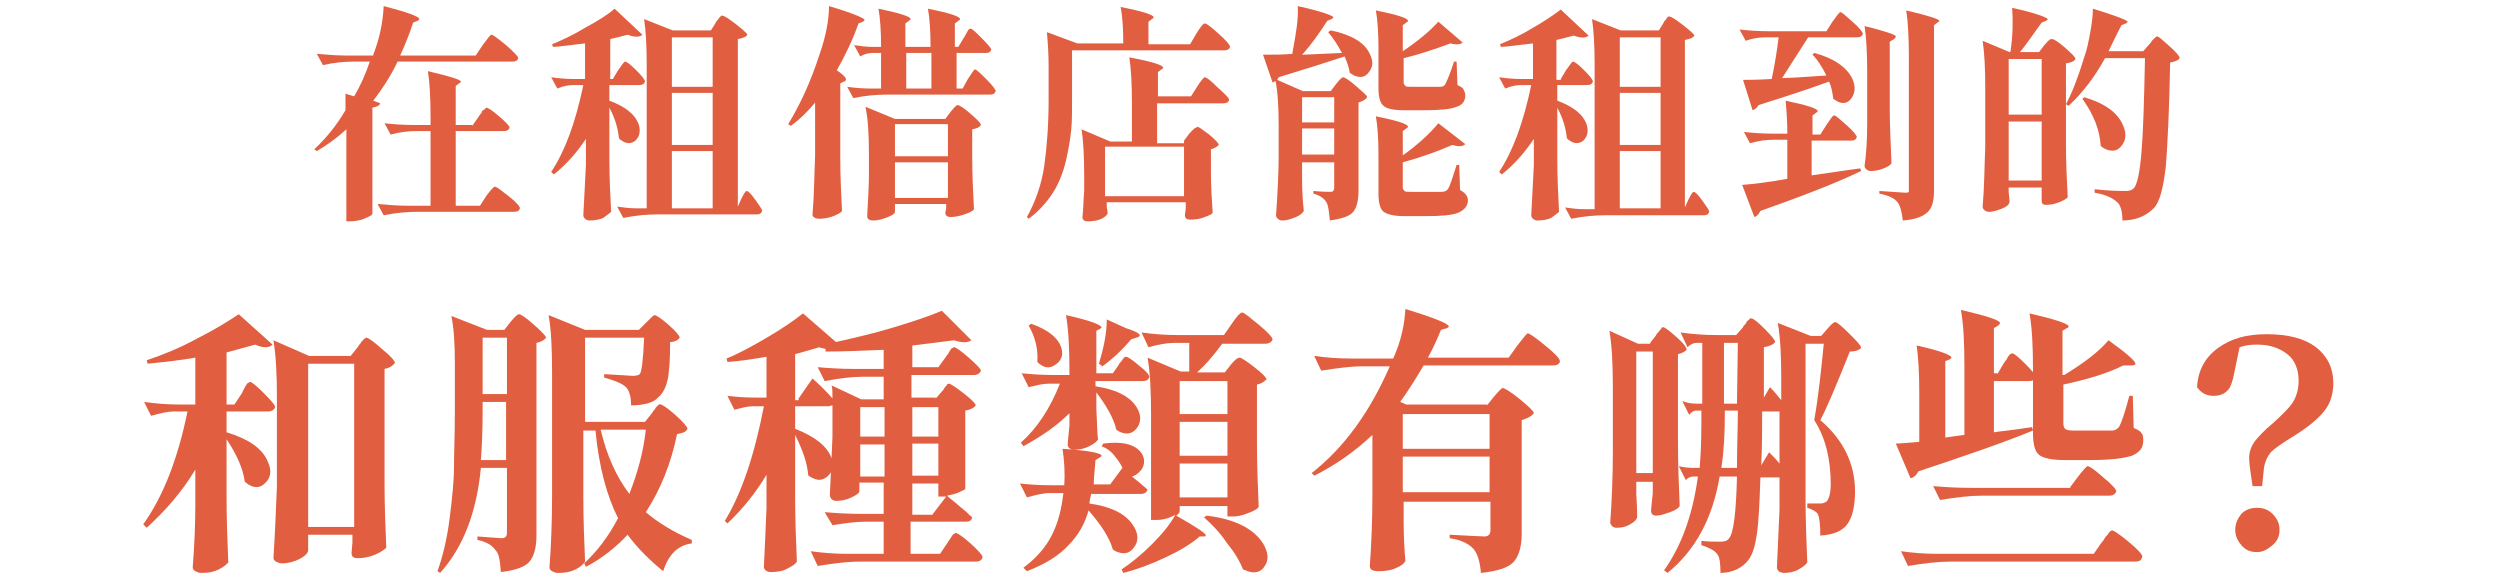
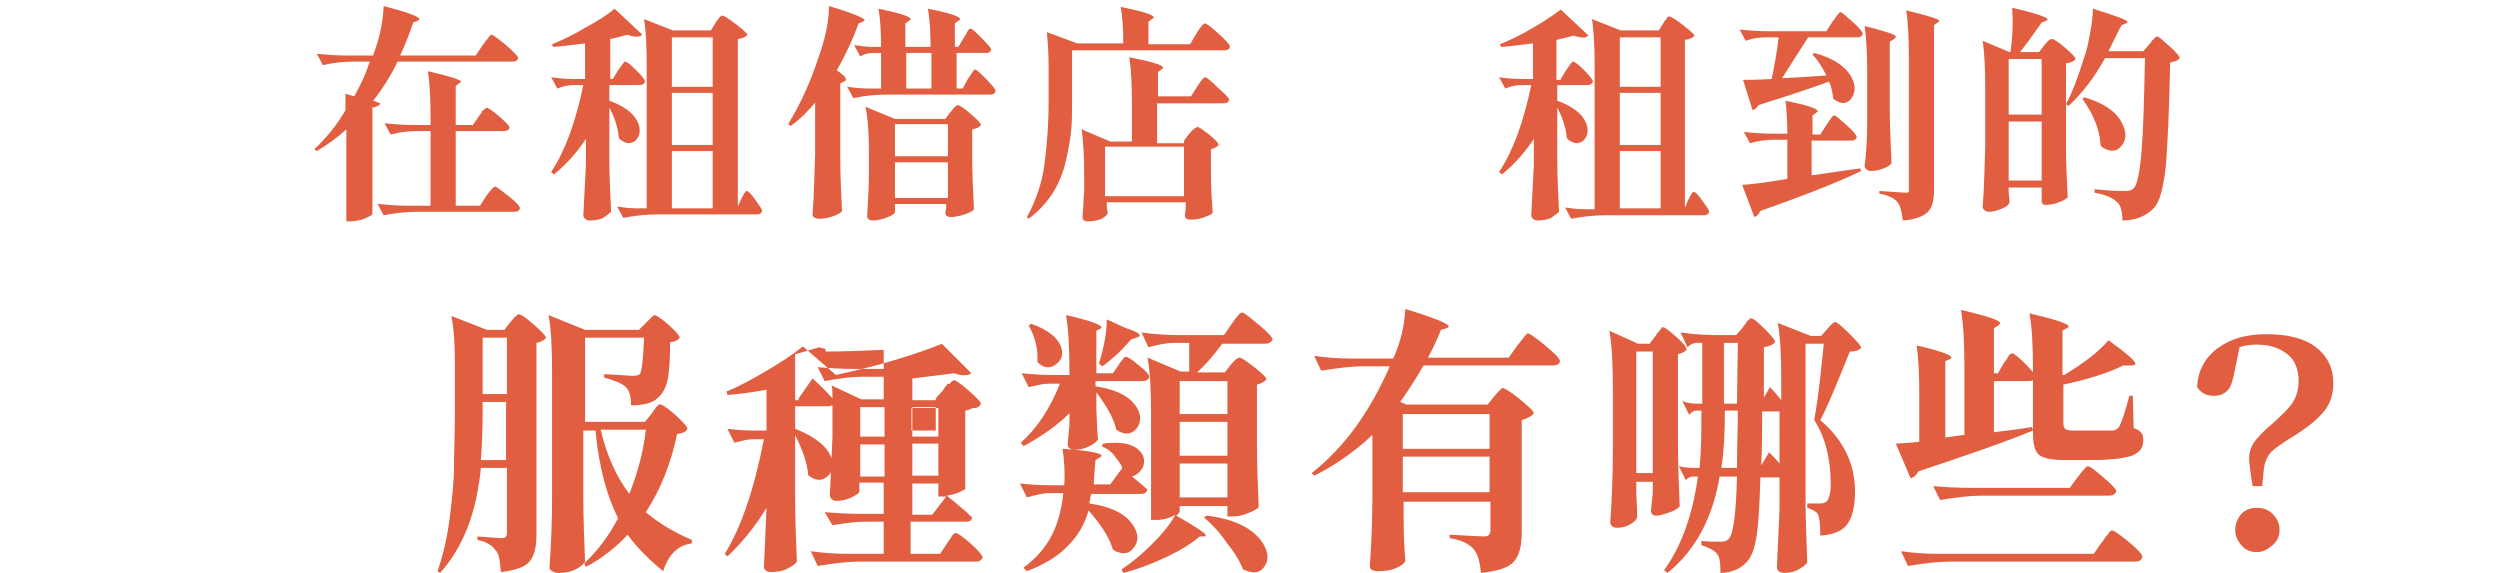
<svg xmlns="http://www.w3.org/2000/svg" id="_圖層_1" data-name="圖層 1" width="288" height="66" viewBox="0 0 288 66">
  <path d="M43,6.3c.7-1.8,1.1-3.6,1.2-5.6,2.7.7,4.1,1.2,4.1,1.5,0,.1-.1.1-.2.2l-.5.2c-.4,1.2-.9,2.5-1.5,3.8h8.7l.8-1.2c.6-.8.9-1.2,1-1.2.2,0,.7.4,1.7,1.2.9.8,1.4,1.3,1.4,1.5-.1.3-.3.4-.7.4h-13.2c-.8,1.7-1.8,3.2-2.8,4.5l.8.3c-.1.3-.4.4-.9.5v12.2c0,.1-.1.2-.3.3-.2.1-.4.2-.9.4-.4.1-.9.2-1.4.2h-.4v-10.6c-1.1,1-2.2,1.8-3.4,2.5l-.3-.2c1.4-1.3,2.6-2.8,3.6-4.5v-1.9l1,.3c.7-1.2,1.3-2.5,1.8-4h-1.9c-1,0-2.2.1-3.5.4l-.7-1.3c1.1.1,2.3.2,3.5.2h3v-.1ZM54.4,14.5l.7-1c.1-.1.1-.2.2-.3.1-.1.2-.2.2-.3s.1-.2.2-.2q.1-.1.2-.2c.1,0,.1-.1.1-.1.2,0,.7.3,1.5,1s1.2,1.1,1.2,1.3c-.1.3-.3.4-.7.4h-5.5v8.6h2.8l.7-1.1c.5-.7.9-1.1,1-1.1.2,0,.7.4,1.6,1.1.9.7,1.3,1.2,1.3,1.4-.1.3-.3.4-.7.4h-11.1c-1.1,0-2.4.1-3.9.4l-.7-1.3c1.2.1,2.3.2,3.5.2h2.6v-8.6h-1.6c-.9,0-1.9.1-3,.4l-.7-1.3c.9.1,2.1.2,3.5.2h1.8v-.9c0-2.2-.1-4-.3-5.3,2.6.6,3.8,1,3.8,1.2,0,.1-.1.1-.2.2l-.4.3v4.5h1.9v.1Z" fill="#e25e40" />
  <path d="M70.6,9.1l.6-1c.5-.7.7-1,.8-1,.2,0,.6.3,1.3,1,.7.7,1,1.1,1,1.3-.1.3-.3.4-.7.4h-3.4v1.8c1.9.7,3,1.6,3.4,2.8.2.7.1,1.3-.4,1.8-.5.4-1.1.4-1.7-.1-.1,0-.1-.1-.2-.2-.1-1-.4-2.2-1.1-3.5v5.9c0,2.1.1,4.1.2,6.1-.2.2-.5.4-.9.7-.4.2-1,.3-1.6.3-.2,0-.4-.1-.5-.2s-.2-.2-.2-.4c.1-2.1.2-4,.3-5.8v-3c-1,1.5-2.2,2.9-3.7,4.1l-.3-.3c1.6-2.4,2.8-5.7,3.7-10h-1.1c-.6,0-1.2.1-1.9.4l-.7-1.3c.7.1,1.6.2,2.6.2h1.3v-4.1c-1.8.2-3.1.4-3.7.4l-.1-.3c1.2-.5,2.5-1.1,3.8-1.9,1.5-.8,2.6-1.5,3.4-2.2l3.2,3c-.3.3-.9.3-1.7,0-.8.2-1.5.4-2,.5v4.6h.3ZM81.9,3.5l.5-.8c0-.1.1-.1.1-.2.1-.1.1-.2.2-.2,0-.1.1-.1.1-.2q.1-.1.2-.2l.1-.1h.1c.2,0,.7.3,1.6,1s1.3,1.1,1.3,1.2c-.2.3-.6.4-1.1.5v19.3l.4-.9c.3-.6.5-.9.6-.9.2,0,.5.3,1,1s.8,1.1.8,1.3c-.1.3-.3.4-.6.4h-11.5c-1.1,0-2.4.1-3.9.4l-.7-1.3c.7.1,1.4.2,2.3.2h1.1V7.5c0-2.2-.1-4-.3-5.3l3.3,1.3s4.4,0,4.4,0ZM82.1,9.9v-5.6h-4.7v5.7h4.7v-.1ZM77.4,16.7h4.7v-6h-4.7v6ZM82.1,17.4h-4.7v6.6h4.7v-6.6Z" fill="#e25e40" />
  <path d="M94,11.7c-.8,1-1.8,2-2.9,2.8l-.3-.2c1.4-2.3,2.6-4.9,3.6-8,.7-2,1.1-3.9,1.1-5.6,2.7.8,4.1,1.4,4.1,1.6,0,.1-.1.1-.2.2l-.5.2c-.7,2-1.6,3.8-2.5,5.4.9.6,1.2,1,1,1.2,0,0-.1.1-.2.1l-.4.2v8.6c0,2.1.1,4.1.2,6.1-.1.2-.5.4-1,.6s-1.1.3-1.6.3-.8-.2-.8-.5c.2-2.2.2-4.5.3-6.8v-6.2h.1ZM110.4,5.4l.6-1c.1-.1.1-.2.3-.5.1-.2.2-.4.3-.5q.1-.1.2-.1c.2,0,.6.4,1.3,1.1.7.7,1.1,1.2,1.1,1.3-.1.3-.3.4-.6.4h-3.4v4.1h.7l.6-1.1c.5-.7.7-1.1.8-1.1.2,0,.6.4,1.3,1.1.7.7,1.1,1.2,1.1,1.4-.1.3-.3.4-.7.4h-11.8c-1.2,0-2.5.1-3.9.4l-.7-1.3c.7.1,1.7.2,2.7.2h1.2v-4.1h-.9c-.5,0-1,.1-1.5.4l-.7-1.3c.7.1,1.4.2,2.1.2h1c0-1.8-.1-3.3-.3-4.4,2.4.5,3.7.9,3.7,1.2,0,.1-.1.1-.2.2l-.4.3v2.7h2.9c0-1.8-.1-3.3-.3-4.4,2.5.5,3.7.9,3.7,1.2,0,.1-.1.1-.2.2l-.4.3v2.7s.4,0,.4,0ZM103.1,23.6v.8c0,.2-.3.4-.8.6s-1.1.4-1.7.4c-.5,0-.7-.2-.7-.5.1-1.9.2-3.5.2-4.7v-2.6c0-2.1-.1-3.9-.4-5.3l3.4,1.4h5.8l.6-.8c.4-.5.7-.8.8-.8.2,0,.7.3,1.5,1s1.2,1.1,1.2,1.3c-.2.3-.5.4-1,.5v3.1c0,2.1.1,4.2.2,6.1-.1.2-.5.4-1.1.6s-1.1.3-1.6.3c-.4,0-.6-.2-.6-.5l.1-.5v-.5h-5.9v.1ZM109.2,18v-3.7h-6.1v3.7h6.1ZM103.1,18.7v4.1h6.1v-4.1h-6.1ZM107.3,6.1h-2.9v4.1h2.9v-4.1Z" fill="#e25e40" />
  <path d="M132.2,5.1h4.9l.7-1.2c.5-.8.8-1.2,1-1.2s.7.4,1.6,1.2c.9.8,1.3,1.3,1.3,1.5-.1.3-.3.4-.7.4h-17.5v5.7c0,1.4,0,2.5-.1,3.5s-.3,2.2-.6,3.5c-.3,1.3-.8,2.6-1.5,3.7s-1.7,2.2-2.8,3l-.2-.2c1-1.8,1.7-3.8,2-5.9.3-2.2.5-4.7.5-7.6v-3.8c0-1.6-.1-2.9-.2-4l3.5,1.3h5.3c0-1.7-.1-3.2-.3-4.2,2.5.5,3.8.9,3.8,1.2q0,.1-.2.2l-.4.3v2.6h-.1ZM136.4,16.2l.6-.8q.1-.1.2-.2c.1-.1.1-.2.2-.2q.1-.1.2-.2t.2-.1c.1,0,.1-.1.1-.1.2,0,.6.3,1.4.9.7.6,1.1,1,1.1,1.2-.2.2-.5.4-.9.5v2.5c0,1.7.1,3.4.2,4.8-.1.2-.4.3-.9.5s-1,.3-1.7.3c-.4,0-.6-.2-.6-.5l.1-.8v-.7h-9.1v.5c.1.5.1.7.1.8-.1.2-.3.4-.7.6-.4.2-1,.3-1.6.3-.4,0-.6-.2-.6-.5.1-.8.1-1.8.2-3v-1.8c0-2.2-.1-4-.3-5.3l3.3,1.4h2.5v-4.4c0-2.2-.1-4-.3-5.3,2.6.5,3.9.9,3.9,1.2,0,.1-.1.1-.2.2l-.4.3v2.8h3.8l.7-1.1c.5-.8.8-1.1.9-1.1.2,0,.7.4,1.5,1.2.9.8,1.3,1.2,1.3,1.4-.1.3-.3.4-.7.4h-7.6v4.6h3.1v-.3ZM136.4,22.6v-5.7h-9.1v5.7s9.1,0,9.1,0Z" fill="#e25e40" />
-   <path d="M150,6.3c.6,0,2.1-.1,4.6-.2-.5-.9-1-1.7-1.6-2.4l.3-.2c2.4.5,3.9,1.4,4.5,2.7.4.8.4,1.5-.1,2.1-.4.6-1,.7-1.7.4-.2-.1-.3-.2-.5-.3-.1-.6-.3-1.2-.6-1.9-1.5.5-4,1.3-7.6,2.4-.1.3-.4.5-.7.6l-1.1-3.2c1.3,0,2.4,0,3.4-.1v-.2c.4-2.1.7-3.9.6-5.3,2.7.6,4.1,1.1,4.1,1.3,0,.1-.1.1-.2.2l-.5.2c-.9,1.4-1.8,2.7-2.9,3.9ZM150,18.6v2c0,1.6.1,2.8.2,3.7-.1.2-.4.5-.9.7s-1,.4-1.6.4c-.2,0-.4-.1-.5-.2s-.2-.2-.2-.4c.2-2.8.3-5.1.3-6.8v-3.6c0-2.1-.1-3.9-.4-5.3l3.2,1.4h3.2l.6-.8c.4-.5.7-.8.8-.8.2,0,.7.3,1.5,1s1.3,1.1,1.3,1.3c-.2.3-.6.5-1,.6v10.1c0,1.2-.2,2-.6,2.5-.4.5-1.3.8-2.7,1-.1-1.1-.2-1.8-.4-2.1-.3-.5-.8-.8-1.5-1v-.3c1,.1,1.7.1,2,.1s.4-.2.4-.5v-2.9h-3.7v-.1ZM153.7,14.1v-2.9h-3.7v2.9h3.7ZM150,14.8v3h3.7v-3s-3.7,0-3.7,0ZM161.6,5.9c1.8-1.2,3.2-2.4,4.1-3.4l2.8,2.4c-.2.2-.7.3-1.4.1-1.9.7-3.7,1.3-5.4,1.7v2.8c0,.2.1.3.2.4s.3.1.6.1h3.4c.3,0,.5-.1.6-.3.2-.4.6-1.3,1-2.6h.3l.1,2.7c.4.2.6.3.7.5s.2.4.2.7c0,.6-.3,1.1-1,1.3-.7.3-2,.4-3.8.4h-2.3c-1.2,0-2-.2-2.3-.5-.4-.3-.6-1-.6-2v-4.5c0-1.9-.1-3.4-.3-4.5,2.5.5,3.7.9,3.7,1.2q0,.1-.2.2l-.4.3v3h0ZM161.6,17.9c1.7-1.2,3.1-2.5,4.1-3.7l3.1,2.4c-.3.3-.8.3-1.5.1-1.6.7-3.5,1.4-5.7,2v2.9c0,.2.1.3.2.4.1.1.3.1.7.1h3.6c.3,0,.5-.1.7-.3.2-.3.5-1.2,1-2.8h.3l.1,2.9c.6.3.9.7.9,1.2,0,.6-.4,1.1-1.1,1.4-.7.3-2,.4-3.9.4h-2.3c-1.2,0-2-.2-2.4-.5s-.6-1-.6-2.1v-4.4c0-1.9-.1-3.4-.3-4.5,2.5.5,3.7.9,3.7,1.2,0,.1-.1.1-.2.2l-.4.3v2.8Z" fill="#e25e40" />
  <path d="M179.8,9.1l.6-1c.5-.7.7-1,.8-1,.2,0,.6.3,1.3,1s1,1.1,1,1.3c-.1.3-.3.4-.7.4h-3.4v1.8c1.9.7,3,1.6,3.4,2.8.2.7.1,1.3-.4,1.8-.5.4-1.1.4-1.7-.1-.1,0-.1-.1-.2-.2-.1-1-.4-2.2-1.1-3.5v5.9c0,2.1.1,4.1.2,6.1-.2.2-.5.4-.9.7-.4.2-1,.3-1.6.3-.2,0-.4-.1-.5-.2s-.2-.2-.2-.4c.1-2.1.2-4,.3-5.8v-3c-1,1.5-2.2,2.9-3.7,4.1l-.3-.3c1.6-2.4,2.8-5.7,3.7-10h-1.1c-.6,0-1.2.1-1.9.4l-.7-1.3c.7.1,1.6.2,2.6.2h1.3v-4.1c-1.8.2-3.1.4-3.7.4l-.1-.3c1.2-.5,2.5-1.1,3.8-1.9,1.4-.8,2.4-1.5,3.2-2.1l3.2,3c-.3.3-.9.3-1.7,0-.8.2-1.5.4-2,.5v4.6h.5v-.1ZM191.1,3.5l.5-.8c0-.1.1-.1.1-.2.1-.1.1-.2.2-.2,0-.1.1-.1.1-.2s.1-.1.1-.1l.1-.1h.1c.2,0,.7.3,1.6,1,.9.7,1.3,1.1,1.3,1.2-.2.3-.6.4-1.1.5v19.3l.4-.9c.3-.6.5-.9.6-.9.2,0,.5.3,1,1s.8,1.1.8,1.3c-.1.3-.3.4-.6.4h-11.4c-1.1,0-2.4.1-3.9.4l-.7-1.3c.7.1,1.4.2,2.3.2h1.1V7.5c0-2.2-.1-4-.3-5.3l3.3,1.3s4.4,0,4.4,0ZM191.3,9.9v-5.6h-4.7v5.7h4.7v-.1ZM186.6,16.7h4.7v-6h-4.7v6ZM191.3,17.4h-4.7v6.6h4.7v-6.6Z" fill="#e25e40" />
  <path d="M205.3,9c.5,0,2.2-.1,5.1-.3-.5-1-1-1.8-1.6-2.4l.2-.2c2.3.6,3.8,1.7,4.4,3,.4.9.3,1.6-.1,2.2-.4.6-1,.7-1.6.4-.2-.1-.3-.2-.5-.3-.1-.7-.2-1.4-.5-2-1.9.7-4.6,1.6-8.1,2.7-.2.3-.4.5-.7.6l-1.1-3.5c.6,0,1.7,0,3.3-.1.3-1.4.6-3.1.8-4.8h-1.4c-.8,0-1.6.1-2.4.4l-.7-1.3c.9.1,2.1.2,3.5.2h6.5l.7-1.1c.5-.7.8-1.1.9-1.1.2,0,.6.4,1.4,1.1.8.7,1.2,1.2,1.2,1.4-.1.3-.3.4-.7.4h-5.6c-1.1,1.7-2.1,3.3-3,4.7ZM209.7,15.5l.7-1.1c.5-.7.7-1.1.9-1.1s.6.4,1.4,1.1c.8.7,1.2,1.2,1.2,1.4-.1.3-.3.4-.7.4h-4.5v4c2.2-.3,4-.6,5.6-.8l.1.3c-2.9,1.4-6.8,2.9-11.6,4.6-.2.4-.4.6-.7.7l-1.4-3.7c1.3-.1,3-.3,5.2-.7v-4.5h-1.5c-.9,0-1.8.1-2.8.4l-.7-1.3c.9.1,2.1.2,3.4.2h1.6c0-1.5-.1-2.8-.2-3.8,2.4.5,3.7.9,3.7,1.2,0,.1-.1.1-.2.2l-.4.3v2.2s.9,0,.9,0ZM215.1,14.2v-5.9c0-2.2-.1-4-.3-5.3,2.4.6,3.6,1,3.6,1.2,0,.1-.1.2-.2.3l-.5.3v7.9c0,1.7.1,3.7.2,6.1-.1.2-.4.4-.9.6s-1,.3-1.5.3c-.2,0-.4-.1-.5-.2s-.2-.2-.2-.4c.2-1.4.3-3.1.3-4.9ZM219.9,21.7V6.5c0-2.2-.1-4-.3-5.3,2.5.6,3.8,1,3.8,1.2,0,.1-.1.1-.2.2l-.4.3v19c0,1.2-.2,2-.7,2.5s-1.4.9-2.9,1c-.1-1-.3-1.7-.6-2.1-.4-.5-1.1-.8-2.1-1v-.3c1.7.1,2.7.2,3,.2.2,0,.3,0,.4-.1v-.4Z" fill="#e25e40" />
  <path d="M232.7,6h2.2l.6-.8q.1-.1.2-.2c.1-.1.1-.2.2-.2,0-.1.1-.1.2-.2q.1-.1.2-.1h.1c.2,0,.7.3,1.5,1s1.2,1.1,1.2,1.3c-.2.3-.5.4-1.1.5v9.3c0,2.1.1,4.2.2,6.1-.1.2-.5.4-1,.6s-1,.3-1.5.3c-.4,0-.5-.2-.5-.5v-1.5h-3.8v.6c.1.7.1,1.1.1,1.1-.1.3-.3.5-.8.7s-1,.4-1.6.4c-.2,0-.4-.1-.5-.2s-.2-.2-.2-.4c.2-2.2.2-4.5.3-6.8v-7c0-2.2-.1-4-.3-5.3l3.1,1.3h.1c.3-2,.3-3.7.2-5.1,2.7.6,4,1.1,4.1,1.3,0,.1-.1.1-.2.2l-.5.2c-1.2,1.7-2,2.8-2.5,3.4ZM235.2,13.2v-6.4h-3.8v6.4s3.8,0,3.8,0ZM231.4,14v6.8h3.8v-6.8h-3.8ZM242.9,5.9h4l.7-.8c.1-.1.2-.2.3-.4.2-.2.3-.3.4-.4q.1-.1.2-.1c.2,0,.6.4,1.4,1.1.8.7,1.2,1.2,1.2,1.4-.2.3-.6.4-1.1.5-.1,5.5-.3,9.5-.5,12-.3,2.5-.7,4.1-1.4,4.8-.9.9-2.1,1.4-3.6,1.4,0-1-.2-1.8-.6-2.1-.5-.5-1.4-.9-2.6-1.1v-.4c1.8.2,3,.2,3.6.2.4,0,.7-.1.9-.3.4-.4.7-1.8.9-4.2.2-2.3.3-5.9.4-10.8h-4.6c-1.2,2.2-2.6,4-4.2,5.5l-.3-.2c.7-1.3,1.4-3.1,2.1-5.4.3-.8.5-1.8.7-2.9.2-1.1.3-2,.3-2.7,2.6.8,3.9,1.3,4,1.5,0,.1-.1.1-.2.2l-.5.2c-.4.7-.9,1.8-1.5,3ZM239.9,11.4l.2-.2c2.4.7,3.9,1.8,4.5,3.3.4.9.3,1.7-.2,2.3-.5.6-1,.7-1.8.4-.2-.1-.4-.2-.6-.4-.1-1.8-.8-3.6-2.1-5.4Z" fill="#e25e40" />
-   <path d="M22.5,54.1c-1.5,2.5-3.4,4.7-5.6,6.7l-.4-.4c2.3-3.2,4-7.6,5.1-13h-1.5c-.8,0-1.6.2-2.7.5l-.8-1.6c1.4.2,2.7.3,4,.3h1.9v-5.4c-1.7.3-3.5.5-5.5.7l-.1-.4c1.8-.6,3.8-1.4,5.8-2.5,2-1,3.6-2,4.8-2.8l3.9,3.5c-.4.4-1.1.4-2,0-1.1.3-2.2.6-3.3.9v6h.9l.8-1.2c.1-.1.1-.2.2-.4s.2-.3.2-.4c.1-.1.1-.2.2-.3s.1-.2.2-.2.1-.1.2-.1c.2,0,.7.4,1.6,1.3.9.9,1.3,1.4,1.3,1.6-.1.3-.4.5-.8.5h-4.8v2.4c2.6.8,4.2,1.9,4.8,3.5.4.9.3,1.7-.3,2.3s-1.2.7-2,.2c-.1-.1-.3-.2-.4-.3-.2-1.5-.9-3.1-2.1-4.9v6.7c0,2.6.1,5.1.2,7.5-.2.2-.5.5-1.1.8s-1.2.4-2,.4c-.3,0-.5-.1-.7-.2s-.3-.3-.3-.4c.2-2.6.3-5,.3-7.2,0,0,0-4.1,0-4.1ZM35.5,61.7v1.7c0,.3-.4.7-1,1s-1.3.5-2,.5c-.3,0-.5-.1-.7-.2s-.3-.3-.3-.4c.2-3.1.3-5.9.4-8.3v-10.2c0-2.6-.1-4.8-.4-6.6l4.1,1.8h4.8l.8-1c.1-.1.1-.2.2-.3.1-.1.2-.2.2-.3l.2-.2.2-.2c.1,0,.1-.1.2-.1.2,0,.8.4,1.8,1.3,1,.8,1.5,1.4,1.5,1.6-.3.4-.7.6-1.2.7v13.1c0,2.6.1,5.2.2,7.5-.2.2-.6.5-1.3.8s-1.4.4-2,.4c-.5,0-.7-.2-.7-.6l.1-1.2v-.9h-5.1v.1ZM35.5,41.9v18.8h5.3v-18.8h-5.3Z" fill="#e25e40" />
  <path d="M58.4,53.9h-3c-.5,5.1-2,9.1-4.7,12.1l-.3-.2c.6-1.7,1.1-3.7,1.4-6.1.3-2.4.5-4.3.5-5.9s.1-3.7.1-6.5v-5.4c0-2.2-.1-4-.4-5.5l4.1,1.6h2l.7-.9c.5-.6.8-.9,1-.9s.8.4,1.7,1.2,1.4,1.3,1.4,1.5c-.2.3-.6.5-1.1.6v22.2c0,1.4-.3,2.4-.8,3s-1.6,1-3.3,1.2c-.1-1.3-.2-2.1-.6-2.5-.4-.6-1.1-1-2.1-1.2v-.4c1.5.1,2.5.2,2.8.2.4,0,.6-.2.6-.6,0,0,0-7.5,0-7.5ZM55.6,46.3v1c0,2.5-.1,4.3-.2,5.7h2.9v-6.7h-2.7ZM58.4,45.4v-6.5h-2.8v6.5h2.8ZM72.7,46.7c0-1-.2-1.8-.7-2.2s-1.3-.7-2.4-1v-.4c2,.1,3.1.2,3.3.2.4,0,.7-.1.8-.2.2-.2.4-1.6.5-4.2h-6.8v9.7h6.9l.8-1c.1-.1.1-.2.2-.3s.2-.2.2-.3q.1-.1.2-.2t.2-.2c.1-.1.1,0,.2,0,.2,0,.8.4,1.7,1.2.9.8,1.4,1.4,1.4,1.6-.2.4-.6.5-1.2.6-.7,3.4-1.9,6.4-3.6,9,1.4,1.2,3.2,2.3,5.3,3.2v.4c-1.6.2-2.7,1.3-3.3,3.2-1.6-1.3-3-2.7-4.1-4.2-1.3,1.4-2.9,2.7-4.8,3.7l-.2-.4c1.5-1.4,2.8-3.1,3.9-5.2-1.3-2.6-2.2-5.9-2.6-10.1h-1.4v7.6c0,2.6.1,5.1.2,7.5-.2.3-.5.6-1.1.9s-1.2.4-2,.4c-.3,0-.5-.1-.7-.2s-.3-.3-.3-.4c.2-2.7.3-5.5.3-8.3v-14.2c0-2.7-.1-4.9-.4-6.6l4.2,1.7h6.2l.8-.8c.6-.6.9-.9,1-.9.2,0,.8.4,1.6,1.1.9.8,1.3,1.3,1.3,1.5-.2.3-.6.5-1.1.5,0,2-.1,3.5-.3,4.4-.2.9-.6,1.6-1.1,2-.5.6-1.7.9-3.1.9ZM74.4,49.5h-5.2c.7,3,1.8,5.4,3.3,7.4.9-2.3,1.6-4.7,1.9-7.4Z" fill="#e25e40" />
-   <path d="M107.8,45.9l.7-.8c.1-.1.2-.2.3-.4.1-.2.3-.3.3-.4.1-.1.2-.1.2-.1.2,0,.8.4,1.7,1.1.9.7,1.4,1.2,1.4,1.4-.2.3-.6.5-1.2.6v9c0,.1-.3.2-.7.4-.4.2-.9.3-1.4.4.1.1.3.3.7.6.4.3.8.7,1.2,1,.4.3.7.7,1,.9-.1.4-.3.5-.8.5h-6.3v3.7h3.4l.8-1.2c.1-.1.1-.2.2-.3s.2-.3.2-.3c.1-.1.1-.2.2-.3s.1-.2.2-.2.1-.1.2-.1c.2,0,.8.4,1.7,1.2s1.4,1.4,1.4,1.6c-.1.3-.3.5-.8.5h-13.4c-1.4,0-2.9.2-4.8.5l-.8-1.7c1.4.2,2.8.3,4.2.3h4.2v-3.7h-2.1c-1.2,0-2.5.2-3.8.4l-.9-1.5c1.2.1,2.6.2,4.3.2h2.5v-3.6h-2.8v1c0,.2-.3.4-.9.7s-1.2.4-1.8.4c-.2,0-.4-.1-.5-.2-.1-.1-.2-.3-.2-.5.1-2,.2-4.2.3-6.7v-3.6c-.2,0-.3.1-.4.1h-3.9v2.6c2.3.9,3.7,2,4.2,3.4.3.9.1,1.6-.5,2.1s-1.2.5-2,0c-.1-.1-.2-.1-.2-.2-.1-1.3-.6-2.8-1.5-4.6v7.1c0,2.6.1,5.1.2,7.5-.2.3-.5.5-1.1.8-.5.3-1.2.4-1.9.4-.3,0-.5-.1-.6-.2s-.2-.2-.2-.4c.1-2,.2-4.3.3-6.8v-3.8c-1.2,2-2.7,3.9-4.5,5.6l-.3-.3c1.9-3.1,3.4-7.5,4.5-13.2h-1.3c-.6,0-1.3.2-2.1.4l-.8-1.6c.9.1,1.9.2,3.1.2h1.4v-4.7c-1.7.3-3.2.5-4.5.6l-.1-.4c1.5-.6,3.1-1.5,4.8-2.5,1.7-1,3-1.9,4-2.7l3.8,3.3c2.2-.5,4.4-1,6.7-1.7,2.3-.7,4.1-1.3,5.5-1.9l3.4,3.4c-.4.3-1.1.3-2,0-1.5.2-3.2.4-4.8.6v2.5h3l.8-1.1c.1-.1.1-.2.2-.3s.2-.2.2-.3c.1-.1.1-.2.2-.3s.1-.2.2-.2.1-.1.2-.1c.2,0,.8.4,1.7,1.2.9.8,1.4,1.3,1.4,1.5-.1.3-.4.5-.8.5h-7.2v2.6h2.8v.1ZM92,45.9l1.6-2.3c.9.8,1.7,1.6,2.3,2.3,0-.7,0-1.2-.1-1.5l3.4,1.6h2.6v-2.6h-2.4c-1.3,0-2.8.2-4.4.5l-.8-1.6c1.2.1,2.6.2,4.2.2h3.4v-2.2c-2.4.1-4.7.2-6.7.2v-.3c-.3-.1-.6-.1-.7-.2-1.1.3-2,.6-2.8.8v5.3h.4v-.2ZM99.1,50.3h2.8v-3.4h-2.8v3.4ZM99.1,51.2v3.7h2.8v-3.7h-2.8ZM108.1,50.3v-3.4h-3v3.4h3ZM105.1,54.8h3v-3.7h-3v3.7ZM109,57.2h-.9v-1.5h-3v3.6h2.3l1.6-2.1Z" fill="#e25e40" />
+   <path d="M107.8,45.9l.7-.8c.1-.1.2-.2.3-.4.1-.2.3-.3.3-.4.1-.1.2-.1.2-.1.2,0,.8.4,1.7,1.1.9.7,1.4,1.2,1.4,1.4-.2.3-.6.5-1.2.6v9c0,.1-.3.2-.7.4-.4.2-.9.3-1.4.4.1.1.3.3.7.6.4.3.8.7,1.2,1,.4.3.7.7,1,.9-.1.4-.3.5-.8.5h-6.3v3.7h3.4l.8-1.2c.1-.1.1-.2.2-.3s.2-.3.2-.3c.1-.1.1-.2.2-.3s.1-.2.2-.2.1-.1.2-.1c.2,0,.8.4,1.7,1.2s1.4,1.4,1.4,1.6c-.1.3-.3.5-.8.5h-13.4c-1.4,0-2.9.2-4.8.5l-.8-1.7c1.4.2,2.8.3,4.2.3h4.2v-3.7h-2.1c-1.2,0-2.5.2-3.8.4l-.9-1.5c1.2.1,2.6.2,4.3.2h2.5v-3.6h-2.8v1c0,.2-.3.4-.9.7s-1.2.4-1.8.4c-.2,0-.4-.1-.5-.2-.1-.1-.2-.3-.2-.5.1-2,.2-4.2.3-6.7v-3.6c-.2,0-.3.1-.4.1h-3.9v2.6c2.3.9,3.7,2,4.2,3.4.3.9.1,1.6-.5,2.1s-1.2.5-2,0c-.1-.1-.2-.1-.2-.2-.1-1.3-.6-2.8-1.5-4.6v7.1c0,2.6.1,5.1.2,7.5-.2.3-.5.5-1.1.8-.5.3-1.2.4-1.9.4-.3,0-.5-.1-.6-.2s-.2-.2-.2-.4c.1-2,.2-4.3.3-6.8c-1.2,2-2.7,3.9-4.5,5.6l-.3-.3c1.9-3.1,3.4-7.5,4.5-13.2h-1.3c-.6,0-1.3.2-2.1.4l-.8-1.6c.9.1,1.9.2,3.1.2h1.4v-4.7c-1.7.3-3.2.5-4.5.6l-.1-.4c1.5-.6,3.1-1.5,4.8-2.5,1.7-1,3-1.9,4-2.7l3.8,3.3c2.2-.5,4.4-1,6.7-1.7,2.3-.7,4.1-1.3,5.5-1.9l3.4,3.4c-.4.3-1.1.3-2,0-1.5.2-3.2.4-4.8.6v2.5h3l.8-1.1c.1-.1.1-.2.2-.3s.2-.2.2-.3c.1-.1.1-.2.2-.3s.1-.2.2-.2.1-.1.2-.1c.2,0,.8.4,1.7,1.2.9.8,1.4,1.3,1.4,1.5-.1.3-.4.5-.8.5h-7.2v2.6h2.8v.1ZM92,45.9l1.6-2.3c.9.8,1.7,1.6,2.3,2.3,0-.7,0-1.2-.1-1.5l3.4,1.6h2.6v-2.6h-2.4c-1.3,0-2.8.2-4.4.5l-.8-1.6c1.2.1,2.6.2,4.2.2h3.4v-2.2c-2.4.1-4.7.2-6.7.2v-.3c-.3-.1-.6-.1-.7-.2-1.1.3-2,.6-2.8.8v5.3h.4v-.2ZM99.1,50.3h2.8v-3.4h-2.8v3.4ZM99.1,51.2v3.7h2.8v-3.7h-2.8ZM108.1,50.3v-3.4h-3v3.4h3ZM105.1,54.8h3v-3.7h-3v3.7ZM109,57.2h-.9v-1.5h-3v3.6h2.3l1.6-2.1Z" fill="#e25e40" />
  <path d="M130.4,54.9c.4.3,1,.8,1.8,1.5-.1.3-.3.5-.8.5h-5.7c-.1.5-.2.9-.2,1.1,2.7.4,4.4,1.3,5.2,2.8.5.9.4,1.7-.1,2.3-.5.7-1.2.8-2.1.4-.1-.1-.2-.1-.3-.2-.4-1.4-1.4-2.9-2.8-4.5-.4,1.5-1.2,2.9-2.3,4-1.1,1.2-2.7,2.2-4.8,3l-.4-.4c1.5-1.1,2.6-2.4,3.3-3.8.7-1.4,1.1-3,1.3-4.8h-1.5c-.8,0-1.6.2-2.7.5l-.8-1.6c1,.1,2.1.2,3.5.2h1.6c.1-1.5,0-2.9-.2-4.2,3,.2,4.5.5,4.5.8,0,.1-.1.1-.2.2l-.5.3c-.1,1.2-.2,2.2-.2,2.8h1.9l1.4-1.9c-.2-.5-.6-1-1-1.5-.4-.5-.9-.8-1.4-1l.2-.3c2.2-.3,3.7.1,4.4,1.1.4.6.4,1.3,0,1.9-.5.6-.8.7-1.1.8ZM128.2,43l.7-1c0-.1.1-.2.3-.4.1-.2.3-.4.3-.4.1-.1.2-.1.2-.1.2,0,.7.3,1.5,1,.8.6,1.2,1.1,1.2,1.3-.1.4-.4.5-.8.5h-5.4v.6c2.6.4,4.2,1.3,4.9,2.7.4.8.3,1.6-.2,2.2-.5.6-1.2.7-2,.3-.1-.1-.2-.1-.3-.2-.3-1.3-1.1-2.7-2.3-4.3v1.9c.1,1.9.1,3,.2,3.5-.1.2-.4.5-1,.8s-1.1.4-1.7.4c-.5,0-.8-.2-.8-.6,0-.3.1-1,.2-2.2v-1.4c-1.4,1.4-3.1,2.6-5.3,3.8l-.3-.4c1.9-1.7,3.4-4,4.5-6.8h-1.3c-.7,0-1.4.2-2.3.4l-.8-1.6c1,.1,2.3.2,3.7.2h1.8v-.3c0-2.7-.1-4.9-.4-6.6,2.7.6,4,1.1,4.1,1.4,0,.1-.1.1-.2.2l-.4.2v4.9h1.9ZM118.5,37.5l.3-.2c2,.7,3.2,1.7,3.5,2.9.2.8-.1,1.4-.7,1.8-.7.5-1.3.4-2-.2l-.1-.1c.1-1.4-.2-2.8-1-4.2ZM129.7,37.8c1.6.5,2,.9,1.2,1.1l-.6.2c-1.1,1.3-2.2,2.3-3.3,3.1l-.4-.3c.5-1.7.9-3.4.9-5.1l2.2,1ZM141.1,42.9l.7-.9c.5-.6.8-.8,1-.8s.8.4,1.7,1.1c.9.7,1.4,1.2,1.4,1.4-.3.3-.6.5-1.1.6v6.6c0,2.6.1,5.1.2,7.5-.1.2-.6.5-1.2.7-.7.3-1.3.4-1.8.4h-.6v-1.2h-5.5v.6c0,.1-.1.3-.4.5,2.3,1.3,3.5,2.1,3.4,2.3,0,.1-.1.1-.2.1h-.5c-.9.8-2.2,1.6-3.9,2.4s-3.3,1.4-4.9,1.8l-.2-.4c1.2-.8,2.3-1.7,3.5-2.9s2.1-2.3,2.7-3.4c-.7.4-1.4.6-2.2.6h-.6v-12.1c0-2.7-.1-4.9-.4-6.6l3.8,1.6h1v-3.3h-1.7c-.9,0-1.9.2-3,.5l-.8-1.7c1.4.2,2.8.3,4.2.3h5.3l.9-1.3c.6-.9,1-1.3,1.2-1.3s.8.5,1.9,1.4,1.6,1.5,1.6,1.7c-.1.3-.4.5-.9.5h-4.9c-1.1,1.5-2.1,2.6-2.9,3.3h3.2ZM141.4,47.7v-3.8h-5.5v3.8h5.5ZM141.4,48.6h-5.5v3.9h5.5v-3.9ZM135.9,53.4v3.9h5.5v-3.9h-5.5ZM138.7,59.6l.3-.2c3.3.4,5.4,1.5,6.5,3.2.6,1,.7,1.9.2,2.6-.4.7-1.1.9-2,.6-.1-.1-.3-.1-.5-.2-.4-1-1-2-1.9-3.1-.8-1.2-1.7-2.1-2.6-2.9Z" fill="#e25e40" />
  <path d="M171.3,46.7l.8-1c.6-.7.9-1,1-1,.2,0,.9.4,2,1.3,1.1.9,1.6,1.4,1.6,1.6-.3.4-.8.6-1.4.8v13.1c0,1.4-.3,2.5-.9,3.2-.6.7-1.9,1.1-3.8,1.3-.1-1.3-.4-2.2-.8-2.7-.5-.6-1.4-1.1-2.8-1.3v-.4c2.2.1,3.5.2,4,.2.4,0,.7-.2.7-.7v-3.3h-10v2.2c0,1.9.1,3.5.2,4.6-.1.3-.5.6-1,.8-.6.3-1.3.4-2.1.4-.7,0-1-.2-1-.6.2-2.7.3-5.5.3-8.3v-6.8c-2,1.9-4.3,3.5-6.7,4.7l-.3-.3c3.7-2.9,6.7-7,9-12.3h-3.1c-1.4,0-2.9.2-4.8.5l-.8-1.7c1.4.2,2.8.3,4.2.3h4.9c.9-2,1.3-3.9,1.4-5.7,3.3,1,5,1.7,5,2,0,.1-.1.1-.2.2l-.7.2c-.4,1-.9,2.1-1.5,3.2h9.3l1-1.4c.7-.9,1.1-1.4,1.2-1.4.2,0,.9.5,2,1.4s1.7,1.5,1.7,1.8-.3.5-.8.5h-14.9c-1,1.7-1.9,3.1-2.7,4.2l.7.3h9.3v.1ZM171.6,51.7v-4h-10v4h10ZM161.6,52.6v4.1h10v-4.1h-10Z" fill="#e25e40" />
  <path d="M190.1,39.5l.7-.9c0-.1.1-.2.3-.4.1-.2.3-.3.3-.4s.2-.1.2-.1c.2,0,.7.4,1.5,1.1.8.7,1.2,1.2,1.2,1.5-.2.2-.5.4-1,.5v10c0,2.6.1,5.1.2,7.5-.1.2-.5.5-1.1.7s-1.1.4-1.6.4c-.4,0-.6-.2-.6-.6,0-.2.1-.9.2-2v-1.3h-1.9v1.4c.1,1.6.1,2.5.1,2.7-.1.3-.3.5-.8.8s-1,.4-1.6.4c-.2,0-.4-.1-.5-.2s-.2-.3-.2-.4c.2-2.8.3-5.5.3-8.3v-7.2c0-2.7-.1-4.9-.4-6.6l3.3,1.5h1.4v-.1ZM188.5,40.5v14h1.9v-14h-1.9ZM198.2,66c0-1.1-.1-1.9-.4-2.2-.3-.4-.9-.7-1.8-1v-.5c.7.1,1.4.1,2.2.1.5,0,.8-.1,1-.4.5-.6.8-2.9.9-7.1h-2c-.8,4.8-2.8,8.5-6,11.1l-.4-.3c2-2.8,3.3-6.4,3.9-10.8h-.6c-.3,0-.6.2-.8.4l-.8-1.6c.4.1,1,.2,1.7.2h.7c.2-2.3.2-4.4.2-6.3v-.3h-.6c-.3,0-.6.2-.8.5l-.8-1.6c.5.2,1,.3,1.6.3h.7v-7h-.7c-.3,0-.7.2-1,.5l-.8-1.7c1.4.2,2.8.3,4.2.3h2.2l.8-.9c0-.1.1-.2.2-.3.1-.1.2-.2.2-.3s.1-.1.2-.2q.1-.1.2-.2c.1-.1.1,0,.2,0,.2,0,.7.4,1.5,1.2s1.2,1.3,1.2,1.5c-.2.3-.7.5-1.3.6v5.8l.7-1.2c.5.5.9,1,1.3,1.5v-2.4c0-2.7-.1-4.8-.4-6.5l3.8,1.5h1.2l.7-.8c.5-.6.8-.8.9-.8.2,0,.7.4,1.6,1.3.9.9,1.4,1.4,1.4,1.7-.2.2-.6.4-1.3.4-1.6,4-2.7,6.6-3.4,7.9,2.7,2.3,4,5.1,4,8.2,0,1.7-.3,3-.9,3.8-.6.8-1.6,1.2-3.1,1.3,0-1.3-.1-2.1-.3-2.5-.2-.3-.6-.5-1.2-.7v-.5h1.6c.2,0,.4-.1.6-.2.3-.3.5-1,.5-2,0-2.9-.6-5.4-1.9-7.4.5-2.8.8-5.8,1.1-8.8h-2.1v17.7c0,2.6.1,5.1.2,7.5-.2.3-.5.5-1,.8s-1.1.4-1.7.4c-.2,0-.5-.1-.6-.2s-.2-.3-.2-.4c.1-2.1.2-4.3.3-6.7v-3.7h-2.2c-.1,3-.2,5.1-.4,6.5s-.5,2.3-.9,2.9c-.7,1-1.9,1.6-3.3,1.6ZM198.7,47.4v.2c0,2.3-.1,4.4-.4,6.3h1.8c0-2.4.1-4.6.1-6.6h-1.5v.1ZM200.2,39.5h-1.6v7h1.5l.1-7ZM205,53.4v-6h-2c0,1.8,0,3.9-.1,6.2l.9-1.5c.4.4.8.8,1.2,1.3Z" fill="#e25e40" />
  <path d="M230.1,43.1l.7-1.2c.1-.1.1-.2.2-.3.1-.1.2-.2.2-.3.1-.1.1-.2.2-.3s.1-.2.2-.2.1-.1.2-.1c.2,0,.7.4,1.5,1.2s1.2,1.3,1.2,1.5c-.1.4-.4.5-.8.5h-4v5.9c.5-.1,1.9-.2,4.4-.6l.1.4c-3.4,1.4-7.8,2.9-13.2,4.7-.2.4-.5.7-.9.8l-1.7-4c.5,0,1.4-.1,2.7-.2v-5.5c0-2.4-.1-4.2-.3-5.6,2.7.6,4,1.1,4,1.4,0,.1-.1.1-.2.2l-.5.2v8.8l2.2-.3v-7.9c0-2.7-.1-4.8-.4-6.5,3,.7,4.5,1.2,4.5,1.5,0,.1-.1.2-.2.3l-.5.3v5.2h.4v.1ZM245.9,64.7h-21.3c-1.4,0-3,.2-4.8.5l-.8-1.7c1.4.2,2.8.3,4.2.3h18l.9-1.3c.1-.1.2-.2.3-.4s.2-.3.3-.4c.1-.1.2-.2.2-.3.1-.1.2-.2.2-.2.1,0,.1-.1.2-.1.2,0,.8.4,1.9,1.3,1.1.9,1.6,1.5,1.6,1.7-.1.5-.4.6-.9.6ZM238.5,56.1l.9-1.2c.6-.8,1-1.2,1.1-1.2.2,0,.8.4,1.8,1.3,1,.8,1.5,1.4,1.5,1.6-.1.3-.4.5-.8.5h-14.7c-1.4,0-3,.2-4.8.5l-.8-1.6c1.2.1,2.6.2,4.3.2h11.5v-.1ZM237.8,43.2c2.3-1.4,4-2.7,5.1-4,2.1,1.5,3.1,2.4,3.1,2.7,0,.1-.1.2-.5.2h-.9c-1.8.9-4.1,1.6-6.9,2.2v4.5c0,.3.1.5.2.6.1.1.4.2.9.2h4.5c.4,0,.6-.2.8-.4.3-.5.7-1.7,1.2-3.6h.4l.1,3.7c.5.2.8.4.9.6.2.2.2.5.2.9,0,.8-.4,1.3-1.3,1.7-.9.3-2.5.5-4.8.5h-2.9c-1.5,0-2.5-.2-3-.6-.5-.4-.7-1.3-.7-2.5v-7.3c0-2.7-.1-4.8-.4-6.5,3,.7,4.5,1.2,4.5,1.5,0,.1-.1.2-.2.2l-.5.3v5.1h.2Z" fill="#e25e40" />
  <path d="M258,40l-.6,2.9c-.2,1-.4,1.7-.8,2.1s-.9.6-1.6.6c-.8,0-1.4-.3-1.9-1,.1-1.9.9-3.4,2.4-4.5s3.3-1.6,5.6-1.6c2.5,0,4.4.5,5.7,1.5,1.3,1,2,2.4,2,4.1,0,1.2-.3,2.3-1,3.2s-1.9,1.9-3.5,2.9c-1.3.8-2.2,1.4-2.7,1.9-.4.5-.7,1.1-.8,1.9l-.2,2h-1.1c-.3-1.8-.4-2.9-.4-3.2,0-.7.2-1.3.6-1.9.4-.5,1.1-1.3,2.2-2.2,1-.9,1.8-1.7,2.2-2.3s.7-1.5.7-2.5c0-1.3-.4-2.4-1.3-3.1-.9-.7-2-1.1-3.5-1.1-.8,0-1.4.1-2,.3ZM258.2,59.2c.5-.5,1.1-.7,1.8-.7s1.3.2,1.8.7.8,1.1.8,1.8-.2,1.3-.8,1.8-1.1.8-1.8.8-1.3-.2-1.8-.8-.7-1.1-.7-1.8.3-1.3.7-1.8Z" fill="#e25e40" />
</svg>